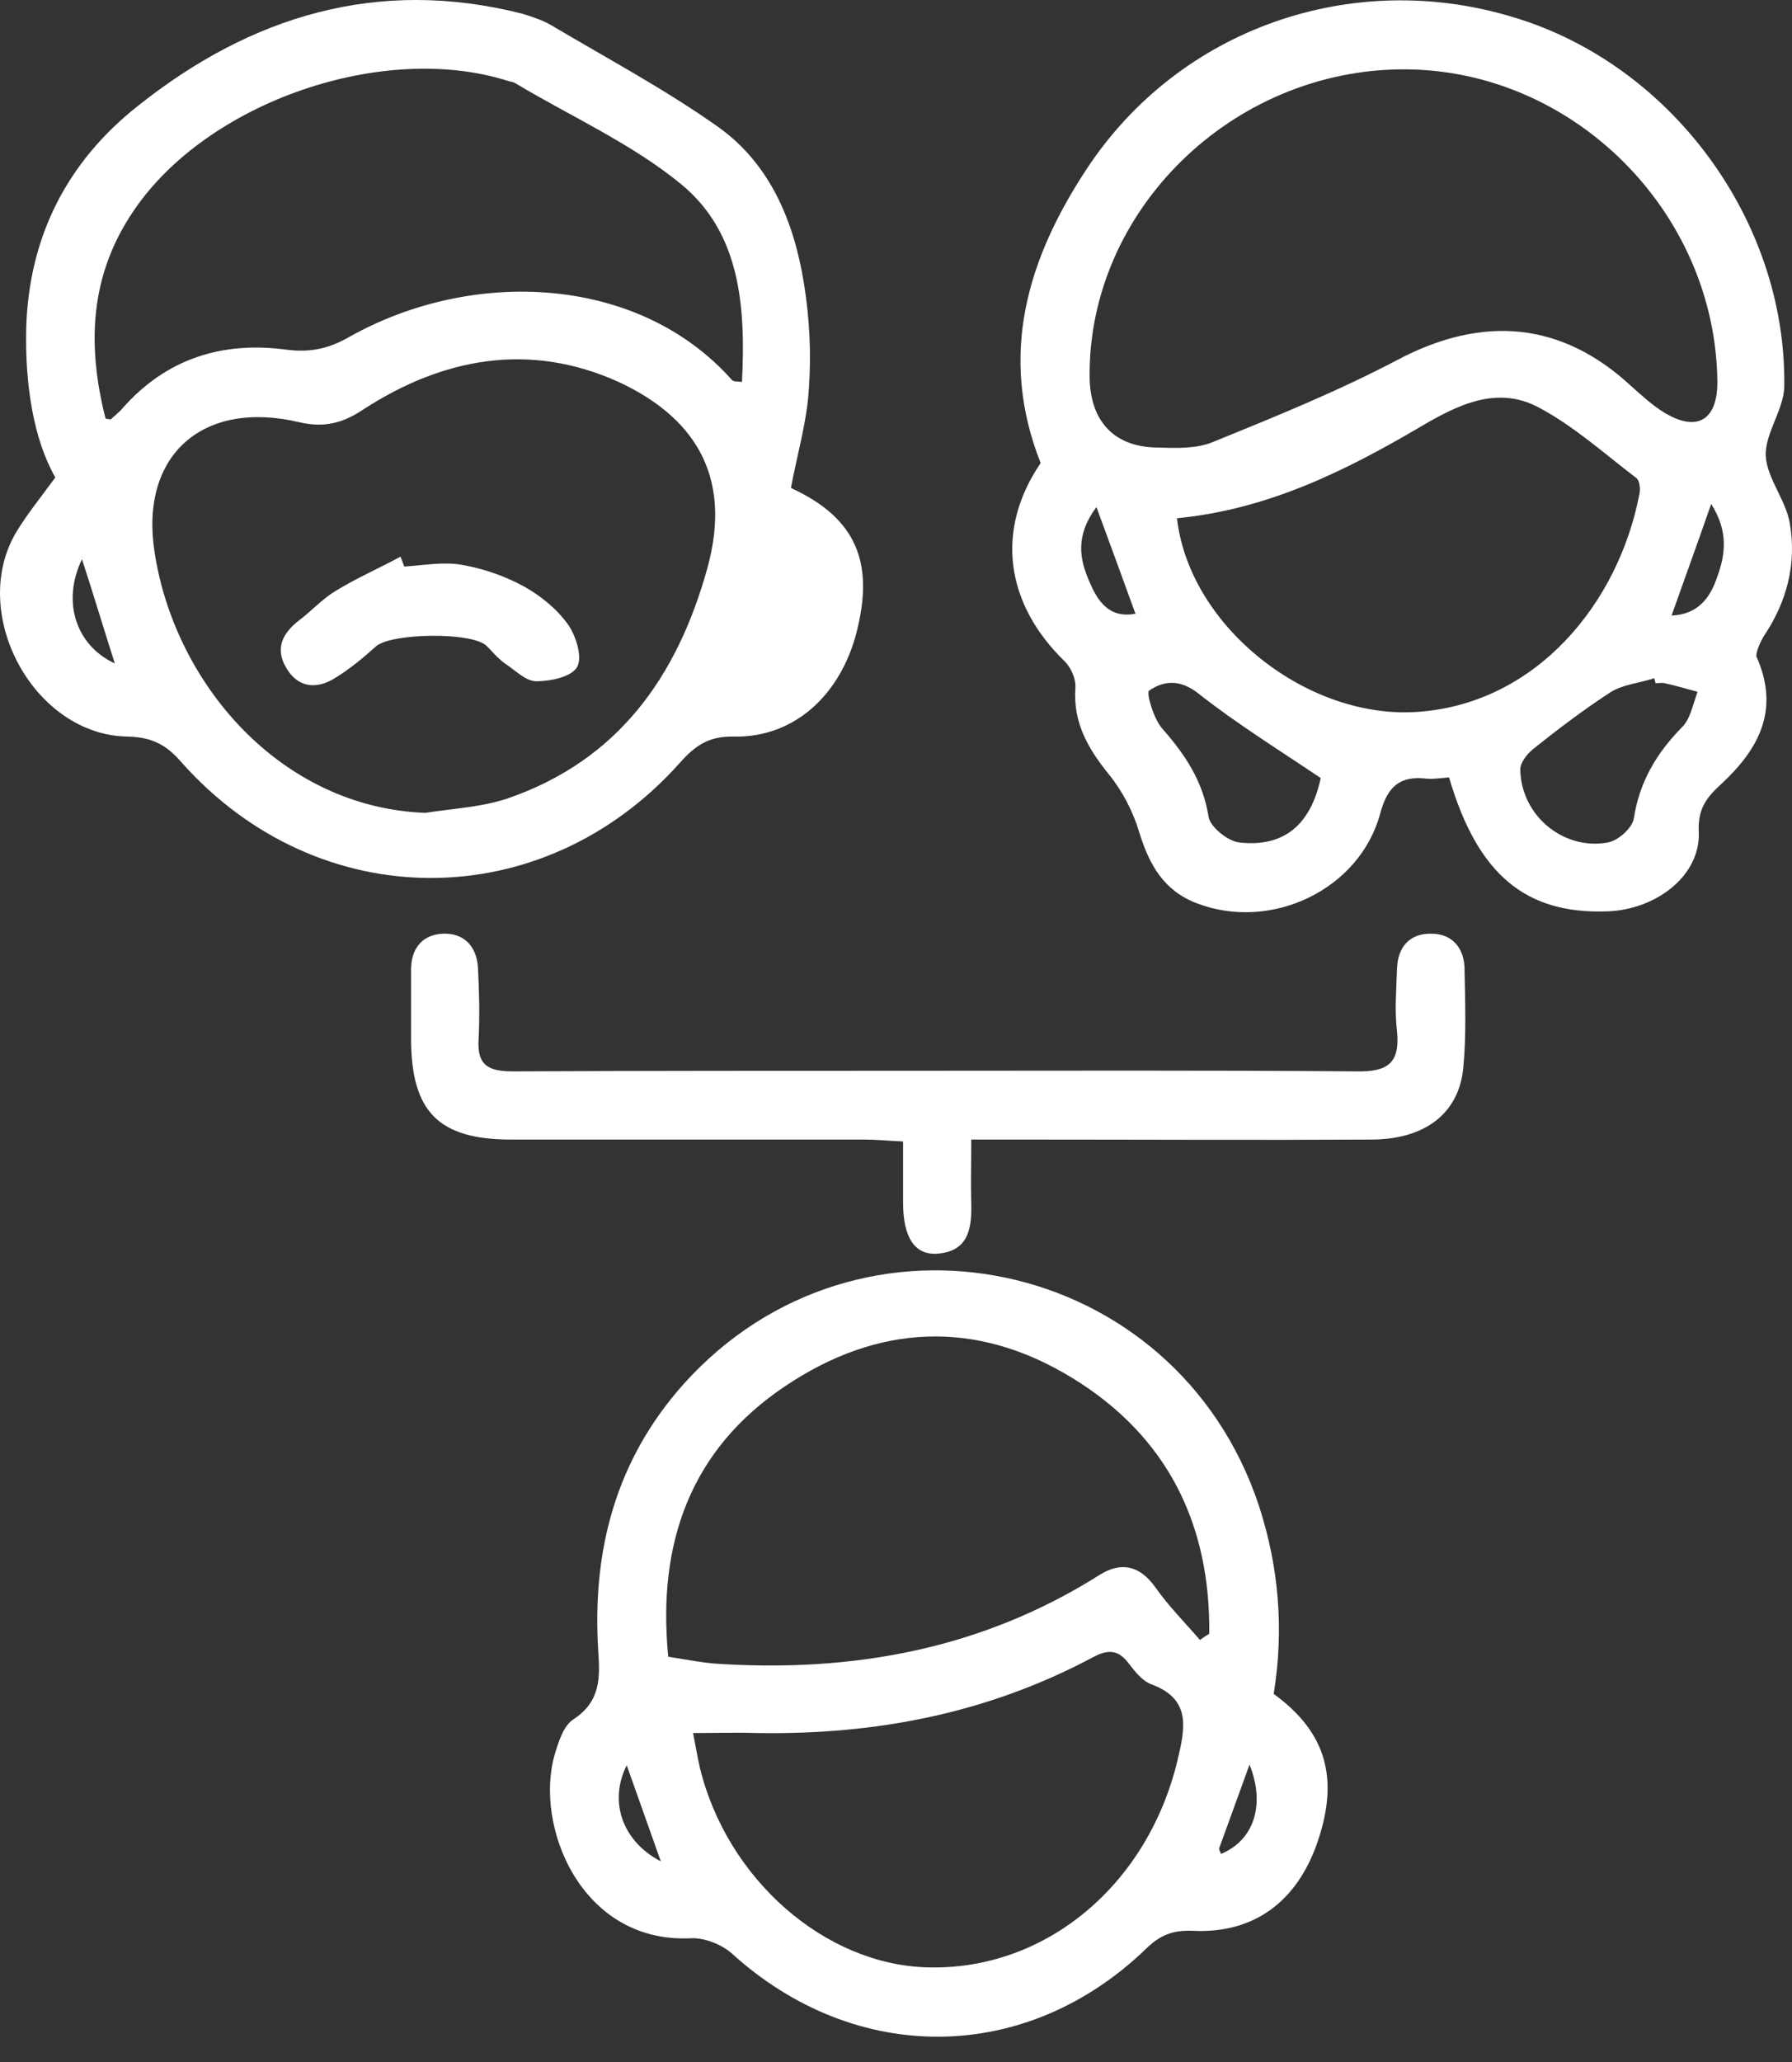
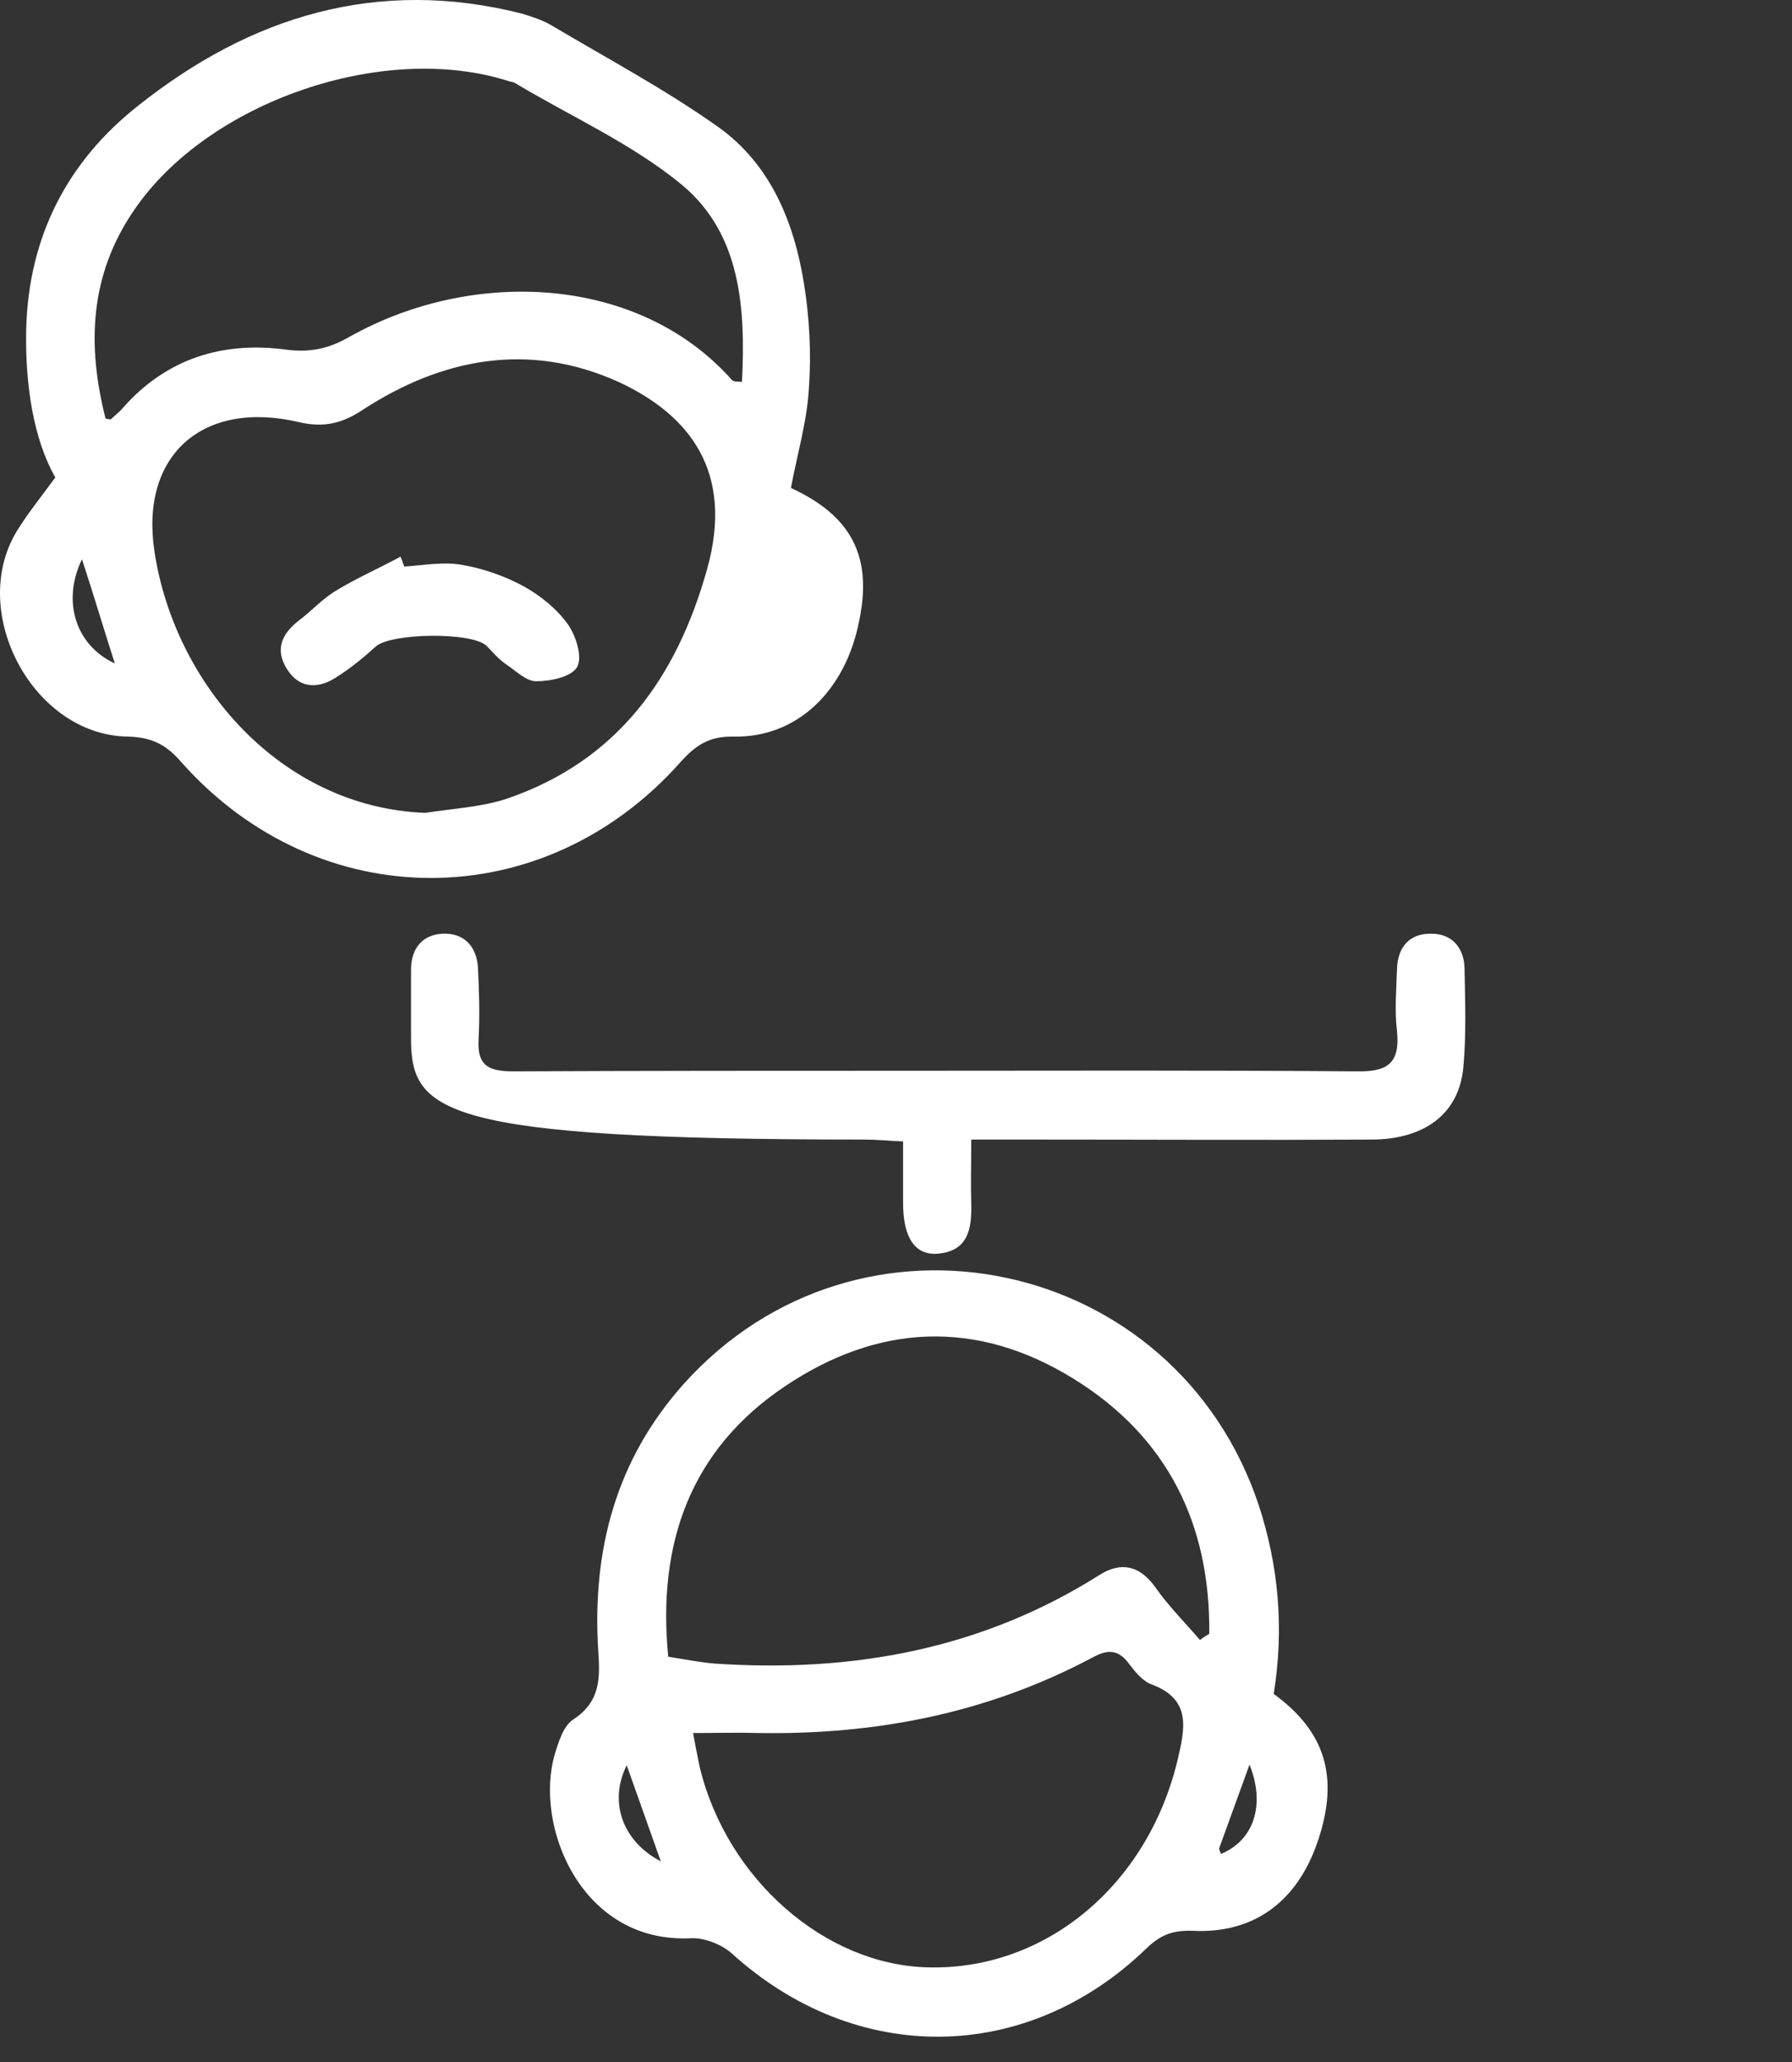
<svg xmlns="http://www.w3.org/2000/svg" width="40" height="46" viewBox="0 0 40 46" fill="none">
  <rect x="0" y="0" width="40" height="46" fill="#333333" stroke="none" />
-   <path d="M39.372 14.189C39.884 13.428 40.105 12.585 39.953 11.686C39.87 11.16 39.441 10.676 39.413 10.164C39.399 9.652 39.828 9.127 39.828 8.601C39.87 4.908 37.297 1.436 33.783 0.385C30.201 -0.708 26.328 0.62 24.253 3.774C22.939 5.766 22.275 7.923 23.229 10.33C22.219 11.81 22.427 13.456 23.768 14.756C23.907 14.895 24.017 15.144 24.004 15.337C23.948 16.112 24.28 16.693 24.751 17.274C25.055 17.647 25.29 18.104 25.428 18.56C25.65 19.293 25.982 19.874 26.715 20.151C28.375 20.787 30.353 19.846 30.809 18.145C30.975 17.537 31.252 17.301 31.847 17.371C31.999 17.384 32.165 17.357 32.345 17.343C32.981 19.515 34.06 20.4 35.886 20.331C36.979 20.289 37.961 19.528 37.919 18.56C37.892 18.021 38.113 17.772 38.431 17.481C39.275 16.693 39.731 15.821 39.206 14.646C39.192 14.549 39.289 14.328 39.372 14.189ZM24.322 12.986C24.101 12.488 23.99 11.962 24.474 11.312C24.806 12.211 25.069 12.931 25.345 13.691C24.764 13.802 24.502 13.415 24.322 12.986ZM24.322 8.421C24.28 4.7 27.503 1.547 31.335 1.547C35.097 1.547 38.279 4.7 38.334 8.49C38.348 9.362 37.892 9.652 37.158 9.21C36.882 9.044 36.647 8.822 36.412 8.615C34.862 7.176 33.106 7.024 31.21 8.02C29.869 8.726 28.472 9.293 27.075 9.86C26.715 10.012 26.258 9.998 25.857 9.984C24.875 9.984 24.336 9.403 24.322 8.421ZM27.669 18.795C27.407 18.768 27.019 18.45 26.978 18.228C26.853 17.426 26.452 16.831 25.94 16.25C25.747 16.029 25.581 15.448 25.65 15.406C25.996 15.171 26.355 15.158 26.756 15.476C27.6 16.14 28.513 16.707 29.481 17.357C29.26 18.38 28.679 18.906 27.669 18.795ZM31.695 15.877C29.219 16.084 26.549 13.996 26.272 11.561C28.292 11.367 30.021 10.51 31.695 9.528C32.538 9.03 33.424 8.587 34.364 9.099C35.139 9.514 35.817 10.123 36.522 10.662C36.605 10.717 36.619 10.925 36.591 11.036C36.121 13.456 34.309 15.669 31.695 15.877ZM37.532 16.236C36.965 16.817 36.591 17.454 36.467 18.27C36.425 18.477 36.121 18.754 35.886 18.795C34.89 18.975 33.949 18.187 33.935 17.163C33.935 17.011 34.088 16.817 34.226 16.707C34.779 16.264 35.346 15.835 35.941 15.448C36.218 15.268 36.591 15.241 36.923 15.13C36.937 15.171 36.951 15.213 36.951 15.241C37.02 15.241 37.089 15.227 37.158 15.241C37.407 15.296 37.643 15.365 37.892 15.434C37.781 15.738 37.726 16.056 37.532 16.236ZM38.334 12.861C38.182 13.318 37.919 13.705 37.311 13.733C37.601 12.917 37.878 12.156 38.196 11.243C38.583 11.852 38.514 12.363 38.334 12.861Z" fill="white" />
  <path d="M17.655 10.886C17.793 10.139 18.014 9.406 18.056 8.659C18.111 7.884 18.07 7.096 17.945 6.321C17.724 4.952 17.198 3.665 16.036 2.836C14.847 1.992 13.546 1.3 12.288 0.553C12.094 0.443 11.873 0.373 11.651 0.304C8.428 -0.512 5.593 0.36 3.075 2.365C1.498 3.61 0.64 5.284 0.585 7.331C0.557 8.59 0.751 9.807 1.235 10.651C0.889 11.121 0.599 11.481 0.364 11.868C-0.715 13.68 0.751 16.405 2.854 16.432C3.407 16.446 3.725 16.626 4.057 17.013C7.114 20.444 12.122 20.444 15.179 17.013C15.524 16.626 15.829 16.419 16.382 16.432C17.793 16.46 18.872 15.409 19.176 13.86C19.481 12.421 19.01 11.508 17.655 10.886ZM1.83 12.476C2.093 13.279 2.314 14.026 2.563 14.8C1.692 14.399 1.374 13.417 1.83 12.476ZM15.787 12.684C15.109 15.118 13.781 16.972 11.319 17.816C10.738 18.009 10.102 18.037 9.493 18.134C6.243 18.009 3.891 15.229 3.449 12.31C3.117 10.153 4.527 8.908 6.685 9.42C7.225 9.544 7.64 9.447 8.096 9.143C9.881 7.981 11.817 7.621 13.809 8.521C15.414 9.267 16.382 10.54 15.787 12.684ZM16.562 8.521C16.465 8.507 16.382 8.521 16.34 8.479C14.252 6.128 10.545 5.975 7.806 7.511C7.349 7.774 6.934 7.87 6.395 7.801C4.97 7.608 3.711 7.995 2.729 9.115C2.66 9.198 2.563 9.267 2.48 9.35C2.466 9.364 2.439 9.35 2.356 9.337C1.941 7.704 1.996 6.141 2.992 4.689C4.638 2.268 8.567 0.913 11.361 1.812C11.402 1.826 11.458 1.826 11.499 1.854C12.744 2.6 14.114 3.209 15.22 4.122C16.534 5.215 16.645 6.861 16.562 8.521Z" fill="white" />
  <path d="M28.431 37.789C28.666 36.323 28.541 34.94 28.099 33.584C26.245 28.01 19.177 26.516 15.262 30.873C13.74 32.575 13.215 34.594 13.353 36.821C13.395 37.43 13.408 37.955 12.8 38.356C12.579 38.495 12.468 38.855 12.385 39.131C11.915 40.722 12.966 43.364 15.428 43.239C15.719 43.225 16.106 43.377 16.327 43.571C19.094 46.089 22.912 46.061 25.595 43.461C25.913 43.156 26.19 43.059 26.619 43.073C27.988 43.142 28.956 42.423 29.413 41.081C29.897 39.657 29.593 38.633 28.431 37.789ZM13.989 39.38C14.238 40.086 14.487 40.777 14.75 41.524C13.879 41.068 13.588 40.182 13.989 39.38ZM26.287 39.256C25.623 42.05 23.34 43.959 20.712 43.889C18.416 43.834 16.23 41.925 15.622 39.435C15.566 39.186 15.525 38.938 15.47 38.661C15.981 38.661 16.452 38.647 16.936 38.661C19.564 38.702 22.054 38.218 24.392 36.973C24.751 36.78 24.973 36.807 25.208 37.126C25.346 37.305 25.512 37.513 25.72 37.582C26.591 37.914 26.453 38.55 26.287 39.256ZM26.785 36.586C26.453 36.199 26.079 35.825 25.789 35.41C25.443 34.926 25.028 34.829 24.544 35.134C21.916 36.794 19.024 37.319 15.954 37.112C15.622 37.084 15.276 37.015 14.916 36.959C14.667 34.428 15.414 32.34 17.517 30.929C19.592 29.532 21.791 29.421 23.949 30.749C26.065 32.049 27.02 34.013 26.992 36.448C26.923 36.489 26.854 36.531 26.785 36.586ZM27.255 41.358C27.241 41.317 27.213 41.275 27.213 41.234C27.435 40.625 27.656 40.016 27.891 39.366C28.251 40.265 27.988 41.054 27.255 41.358Z" fill="white" />
-   <path d="M32.663 23.818C32.566 24.841 31.805 25.422 30.602 25.422C28.07 25.436 25.525 25.422 22.994 25.422H21.68C21.68 25.962 21.666 26.404 21.68 26.861C21.693 27.414 21.61 27.912 20.933 27.967C20.421 28.009 20.158 27.608 20.158 26.833C20.158 26.404 20.158 25.962 20.158 25.464C19.84 25.45 19.563 25.422 19.3 25.422C16.672 25.422 14.044 25.422 11.416 25.422C9.783 25.422 9.175 24.8 9.175 23.154C9.175 22.642 9.175 22.144 9.175 21.632C9.175 21.162 9.424 20.858 9.866 20.83C10.351 20.802 10.641 21.107 10.669 21.591C10.696 22.116 10.71 22.656 10.683 23.181C10.641 23.804 10.945 23.901 11.471 23.901C14.404 23.887 17.322 23.887 20.255 23.887C23.602 23.887 26.936 23.873 30.284 23.901C30.989 23.914 31.252 23.707 31.183 23.002C31.127 22.545 31.169 22.075 31.183 21.618C31.196 21.12 31.473 20.816 31.957 20.83C32.4 20.83 32.676 21.134 32.69 21.591C32.704 22.351 32.732 23.084 32.663 23.818Z" fill="white" />
+   <path d="M32.663 23.818C32.566 24.841 31.805 25.422 30.602 25.422C28.07 25.436 25.525 25.422 22.994 25.422H21.68C21.68 25.962 21.666 26.404 21.68 26.861C21.693 27.414 21.61 27.912 20.933 27.967C20.421 28.009 20.158 27.608 20.158 26.833C20.158 26.404 20.158 25.962 20.158 25.464C19.84 25.45 19.563 25.422 19.3 25.422C9.783 25.422 9.175 24.8 9.175 23.154C9.175 22.642 9.175 22.144 9.175 21.632C9.175 21.162 9.424 20.858 9.866 20.83C10.351 20.802 10.641 21.107 10.669 21.591C10.696 22.116 10.71 22.656 10.683 23.181C10.641 23.804 10.945 23.901 11.471 23.901C14.404 23.887 17.322 23.887 20.255 23.887C23.602 23.887 26.936 23.873 30.284 23.901C30.989 23.914 31.252 23.707 31.183 23.002C31.127 22.545 31.169 22.075 31.183 21.618C31.196 21.12 31.473 20.816 31.957 20.83C32.4 20.83 32.676 21.134 32.69 21.591C32.704 22.351 32.732 23.084 32.663 23.818Z" fill="white" />
  <path d="M12.882 14.88C12.758 15.101 12.287 15.198 11.969 15.198C11.734 15.198 11.499 14.949 11.264 14.797C11.112 14.686 11.001 14.548 10.863 14.41C10.544 14.092 8.719 14.119 8.387 14.424C8.096 14.686 7.792 14.935 7.474 15.129C7.072 15.378 6.658 15.35 6.395 14.908C6.132 14.479 6.298 14.133 6.671 13.843C6.948 13.635 7.183 13.372 7.474 13.193C7.944 12.902 8.456 12.681 8.94 12.418C8.968 12.487 8.995 12.556 9.023 12.639C9.452 12.612 9.881 12.529 10.296 12.598C10.78 12.681 11.264 12.847 11.693 13.082C12.066 13.289 12.426 13.58 12.675 13.926C12.854 14.175 13.007 14.659 12.882 14.88Z" fill="white" />
</svg>